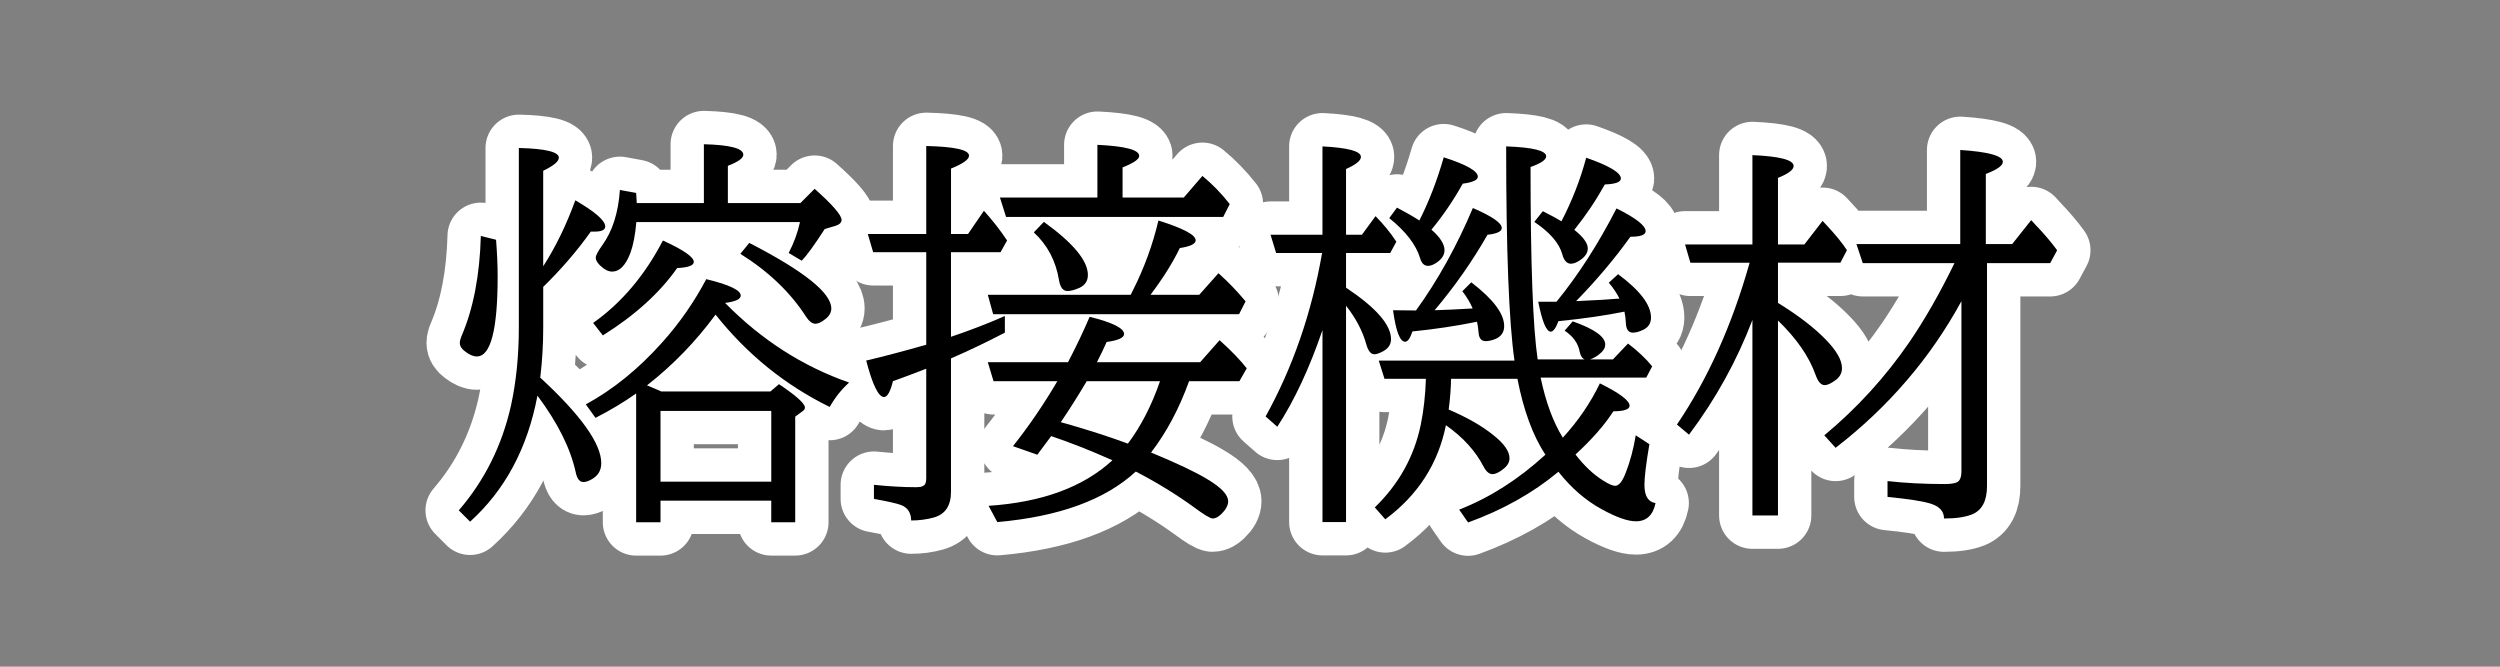
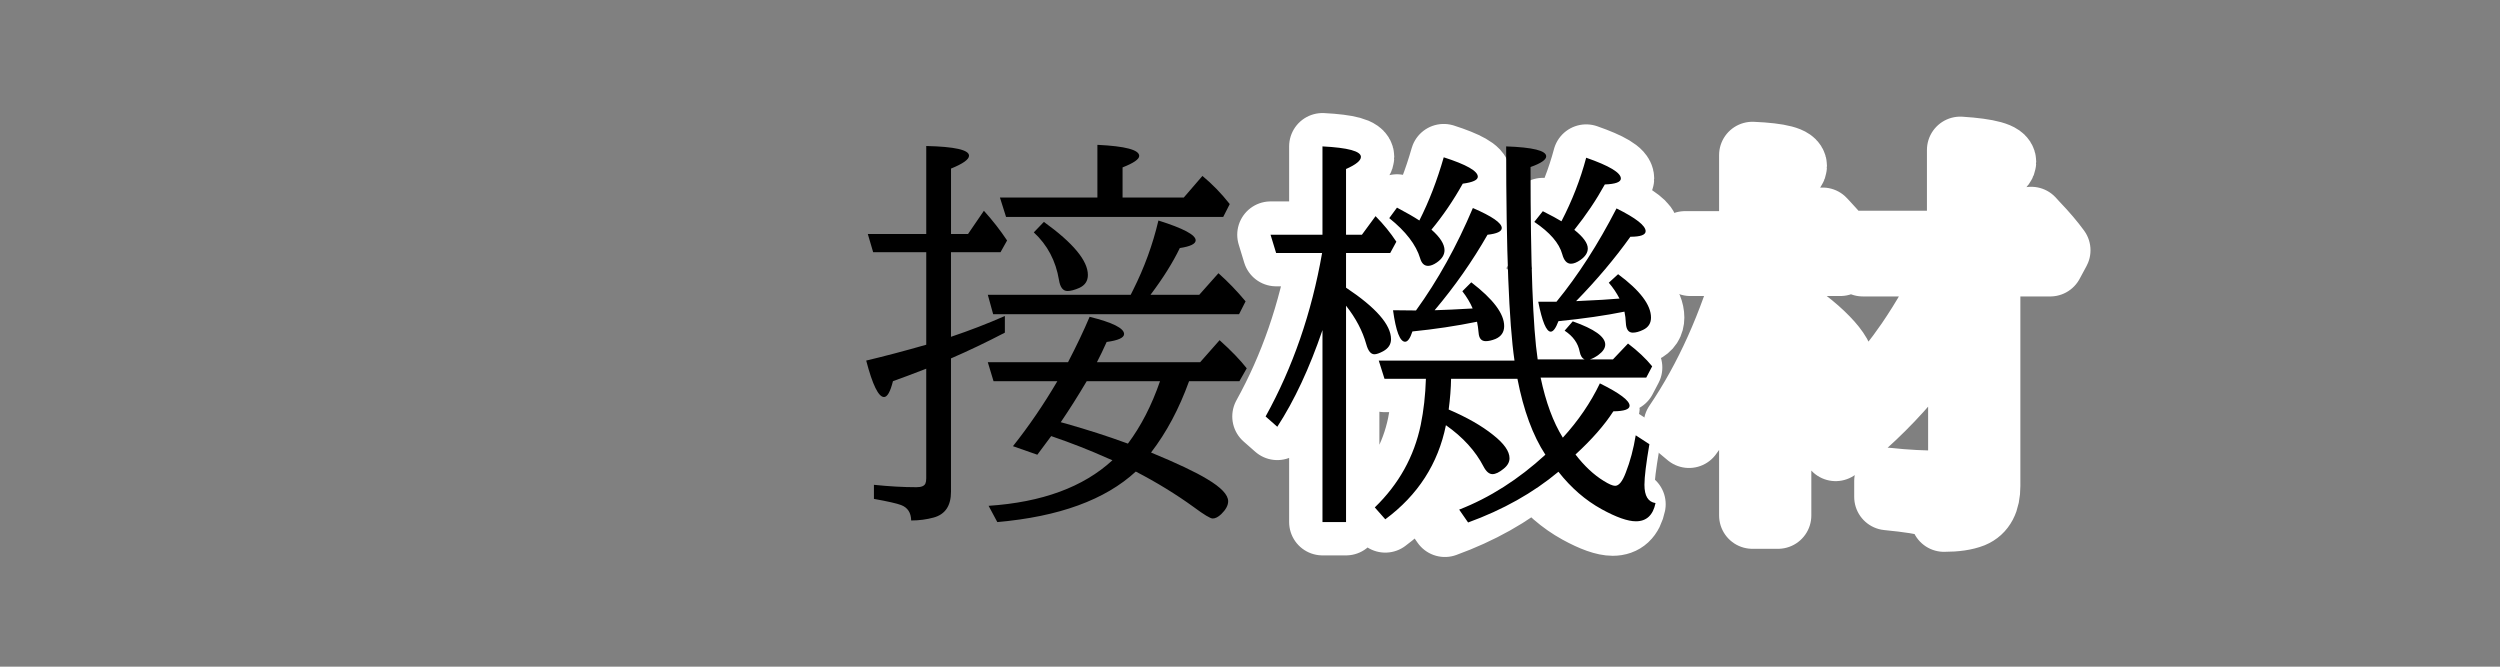
<svg xmlns="http://www.w3.org/2000/svg" id="_レイヤー_1" viewBox="0 0 150 40">
  <rect x="0" y="0" width="150" height="40" fill="#808080" stroke="none" />
  <defs>
    <style>.cls-1{fill:#fff;stroke:#fff;stroke-linejoin:round;stroke-width:4px;}</style>
  </defs>
-   <path class="cls-1" d="M32.593,15.976c.746-1.157,1.388-2.477,1.926-3.959,1.197.697,1.796,1.221,1.796,1.569,0,.206-.21.309-.63.309h-.238c-.809,1.142-1.76,2.247-2.854,3.317v2.449c0,1.006-.059,2.005-.178,2.995,2.441,2.251,3.662,3.963,3.662,5.136,0,.436-.199.761-.595.975-.183.104-.341.154-.476.154-.23,0-.385-.197-.464-.594-.317-1.435-1.081-2.964-2.294-4.589-.595,3.146-1.942,5.666-4.043,7.561l-.677-.678c1.546-1.791,2.587-3.879,3.126-6.265.317-1.435.477-3,.477-4.695v-10.783c1.6.04,2.4.234,2.4.583,0,.222-.312.483-.939.784v5.73ZM28.849,14.157l.916.227c.062.808.095,1.541.095,2.199,0,3.201-.417,4.803-1.249,4.803-.213,0-.447-.1-.701-.298-.213-.158-.32-.328-.32-.511,0-.119.039-.27.119-.452.697-1.632,1.077-3.621,1.141-5.968ZM46.276,30.04h-6.646v1.296h-1.462v-7.728c-.729.516-1.541,1.003-2.438,1.462l-.582-.808c1.633-.888,3.158-2.124,4.576-3.71,1.039-1.156,1.922-2.425,2.652-3.804,1.379.333,2.068.662,2.068.986,0,.215-.314.361-.939.44,2.172,2.211,4.652,3.804,7.441,4.779-.451.403-.84.891-1.165,1.462-2.671-1.308-4.953-3.154-6.847-5.54-1.182,1.609-2.553,3.023-4.113,4.244.143.056.348.143.617.262.104.047.183.083.238.106h6.551l.511-.439c1.038.697,1.558,1.165,1.558,1.402,0,.08-.04.147-.119.202l-.464.345v6.337h-1.438v-1.296ZM35.589,19.375c1.704-1.204,3.1-2.853,4.186-4.945,1.236.563,1.854.991,1.854,1.284,0,.214-.332.337-.998.368-1.047,1.49-2.532,2.838-4.458,4.042l-.583-.749ZM42.234,12.184v-3.531c1.577.04,2.366.25,2.366.63,0,.206-.31.428-.928.666v2.235h4.352l.855-.856c1.078.959,1.617,1.581,1.617,1.866,0,.159-.123.277-.369.356l-.642.19c-.626.967-1.086,1.602-1.379,1.902l-.784-.464c.316-.61.542-1.229.677-1.854h-9.819c-.063.761-.182,1.379-.356,1.854-.286.745-.649,1.117-1.094,1.117-.229,0-.476-.126-.737-.38-.166-.167-.25-.317-.25-.452s.131-.384.393-.749c.61-.84.963-1.945,1.059-3.316l.975.179.023.38.012.227h4.03ZM46.276,28.898v-4.244h-6.646v4.244h6.646ZM44.957,14.573c3.28,1.688,4.921,3,4.921,3.936,0,.245-.123.459-.367.642-.23.183-.425.273-.583.273-.19,0-.377-.139-.56-.416-.935-1.458-2.25-2.719-3.946-3.78l.535-.654Z" />
-   <path class="cls-1" d="M57.06,15.131v5.076c1.109-.372,2.188-.788,3.232-1.248v.999c-1.094.57-2.171,1.086-3.232,1.545v8.001c0,.84-.346,1.355-1.035,1.546-.428.118-.879.178-1.355.178-.008-.468-.209-.776-.605-.927-.254-.096-.797-.219-1.629-.369v-.844c.911.095,1.764.143,2.556.143.294,0,.472-.075.535-.226.032-.071.048-.175.048-.31v-6.574c-.84.325-1.506.575-1.998.749-.158.635-.336.951-.534.951-.333,0-.689-.729-1.07-2.188,1.102-.262,2.302-.578,3.603-.951v-5.552h-3.186l-.322-1.093h3.508v-5.278c1.711.039,2.567.233,2.567.582,0,.222-.36.479-1.081.772v3.924h1.021l.951-1.392c.523.579.986,1.173,1.391,1.783l-.393.701h-2.971ZM67.841,17.688c.04-.087.088-.183.143-.285.674-1.34,1.182-2.73,1.522-4.173,1.489.468,2.235.863,2.235,1.188,0,.214-.318.368-.951.464-.42.872-1.007,1.807-1.76,2.806h2.924l1.154-1.296c.57.507,1.113,1.069,1.628,1.688l-.392.773h-14.754l-.32-1.165h8.57ZM69.065,27.151c1.554.642,2.676,1.173,3.365,1.593.84.499,1.26.943,1.26,1.331,0,.246-.139.504-.416.773-.183.174-.354.261-.512.261-.143,0-.523-.229-1.141-.689-1.062-.769-2.219-1.478-3.472-2.128-1.839,1.696-4.608,2.707-8.31,3.031l-.523-.975c3.21-.214,5.687-1.125,7.43-2.734l-.249-.106c-1.078-.483-2.22-.932-3.424-1.344-.127.175-.404.547-.832,1.118l-1.462-.512c.951-1.196,1.838-2.496,2.662-3.899h-3.828l-.344-1.141h4.814c.516-.991.947-1.898,1.295-2.723,1.38.341,2.069.686,2.069,1.034,0,.222-.349.381-1.046.476-.199.444-.393.848-.583,1.213h6.194l1.164-1.32c.697.627,1.24,1.189,1.629,1.688l-.439.772h-3.02c-.595,1.648-1.355,3.075-2.283,4.28ZM65.845,11.851v-3.162c1.672.079,2.508.301,2.508.665,0,.198-.333.428-.998.689v1.808h3.673l1.118-1.296c.586.483,1.133,1.046,1.64,1.688l-.392.773h-13.029l-.369-1.165h5.85ZM62.634,13.313c1.76,1.269,2.64,2.33,2.64,3.186,0,.357-.171.614-.511.773-.293.127-.531.189-.713.189-.27,0-.44-.222-.512-.665-.19-1.149-.693-2.101-1.51-2.854l.605-.63ZM67.675,26.616c.785-1.046,1.427-2.295,1.926-3.745h-4.398c-.531.896-1.051,1.716-1.557,2.461l.309.083c1.332.381,2.516.761,3.555,1.142l.166.06Z" />
-   <path class="cls-1" d="M79.325,15.179h-2.758l-.333-1.094h3.114v-5.302c1.538.079,2.307.289,2.307.63,0,.222-.297.464-.892.726v3.946h.951l.82-1.117c.483.491.899,1.003,1.248,1.533l-.368.678h-2.651v2.08c1.799,1.197,2.698,2.228,2.698,3.092,0,.309-.158.551-.475.725-.223.119-.396.179-.523.179-.215,0-.377-.202-.488-.606-.221-.793-.625-1.562-1.212-2.307v12.981h-1.415v-11.519c-.784,2.298-1.688,4.231-2.71,5.801l-.702-.618c1.633-2.948,2.763-6.217,3.389-9.808ZM92.724,27.282c-.754-1.149-1.312-2.667-1.677-4.554h-3.982c-.009.555-.056,1.169-.143,1.843,1.093.468,1.981.975,2.663,1.521.657.516.986.983.986,1.403,0,.237-.123.451-.369.642-.253.206-.471.31-.653.31-.198,0-.376-.151-.534-.452-.484-.936-1.236-1.764-2.26-2.484-.467,2.314-1.68,4.196-3.637,5.646l-.631-.713c1.442-1.396,2.361-3.048,2.758-4.958.175-.848.277-1.767.31-2.758h-2.485l-.344-1.094h8.143c-.332-2.282-.499-6.565-.499-12.851,1.601.056,2.401.254,2.401.595,0,.206-.312.42-.939.642,0,5.802.143,9.649.428,11.543h2.818c-.15-.063-.25-.218-.297-.464-.096-.507-.396-.927-.904-1.26l.488-.559c1.299.46,1.949.923,1.949,1.391,0,.214-.135.42-.404.618-.183.135-.354.227-.512.273h1.379l.904-.951c.586.444,1.069.9,1.45,1.367l-.356.678h-6.337c.31,1.475.753,2.675,1.331,3.603.928-1.015,1.669-2.101,2.224-3.258,1.188.587,1.783,1.034,1.783,1.344,0,.214-.325.325-.975.333-.531.824-1.288,1.688-2.271,2.591.531.689,1.094,1.217,1.688,1.581.317.198.547.298.689.298.23,0,.444-.266.643-.797.262-.666.459-1.41.594-2.234l.82.534c-.197,1.157-.297,1.97-.297,2.438,0,.666.222,1.03.666,1.094-.15.729-.543,1.094-1.178,1.094-.49,0-1.176-.242-2.057-.726-.967-.531-1.83-1.279-2.591-2.247-1.522,1.269-3.329,2.283-5.421,3.044l-.535-.772c1.83-.714,3.555-1.812,5.172-3.293ZM85.162,13.23c.579-1.142,1.065-2.405,1.462-3.793,1.363.437,2.045.825,2.045,1.165,0,.198-.301.337-.903.417-.562,1.006-1.188,1.926-1.878,2.758.523.459.784.872.784,1.236,0,.277-.154.522-.464.736-.197.136-.372.202-.522.202-.229,0-.389-.15-.476-.451-.246-.816-.864-1.621-1.854-2.413l.464-.631c.57.302,1.018.56,1.343.773ZM84.96,18.626c1.309-1.807,2.445-3.855,3.412-6.146,1.156.499,1.735.899,1.735,1.2,0,.206-.285.341-.855.404-.911,1.593-1.97,3.103-3.175,4.529.571-.016,1.332-.051,2.283-.106-.143-.341-.35-.686-.618-1.034l.534-.535c1.316,1.007,1.975,1.882,1.975,2.627,0,.364-.176.622-.523.772-.223.088-.416.131-.583.131-.261,0-.403-.166-.428-.499-.024-.262-.056-.483-.095-.666-1.244.254-2.537.448-3.876.583-.135.412-.281.618-.44.618-.309,0-.551-.63-.725-1.891l1.165.012h.214ZM93.686,13.277c.642-1.236,1.137-2.508,1.485-3.815,1.387.483,2.081.899,2.081,1.248,0,.214-.322.333-.963.356-.516.936-1.126,1.843-1.832,2.723.539.428.809.801.809,1.117,0,.254-.146.483-.439.689-.214.15-.404.227-.57.227-.246,0-.42-.19-.523-.571-.182-.665-.741-1.312-1.676-1.938l.511-.642c.515.261.888.463,1.118.605ZM97.466,18.698c-1.133.23-2.453.421-3.958.571-.159.42-.313.63-.464.63-.262,0-.512-.599-.749-1.795h1.094c1.292-1.577,2.493-3.443,3.603-5.6,1.164.579,1.747,1.034,1.747,1.367,0,.222-.306.333-.915.333-.936,1.308-2.021,2.596-3.258,3.863,1.229-.055,2.096-.106,2.604-.154-.174-.341-.389-.657-.642-.951l.559-.511c1.315.975,1.974,1.843,1.974,2.604,0,.341-.158.586-.476.736-.229.111-.437.167-.618.167-.262,0-.4-.198-.416-.595-.008-.222-.036-.443-.084-.666Z" />
+   <path class="cls-1" d="M79.325,15.179h-2.758l-.333-1.094h3.114v-5.302c1.538.079,2.307.289,2.307.63,0,.222-.297.464-.892.726v3.946h.951l.82-1.117c.483.491.899,1.003,1.248,1.533l-.368.678h-2.651v2.08c1.799,1.197,2.698,2.228,2.698,3.092,0,.309-.158.551-.475.725-.223.119-.396.179-.523.179-.215,0-.377-.202-.488-.606-.221-.793-.625-1.562-1.212-2.307v12.981h-1.415v-11.519c-.784,2.298-1.688,4.231-2.71,5.801l-.702-.618c1.633-2.948,2.763-6.217,3.389-9.808ZM92.724,27.282c-.754-1.149-1.312-2.667-1.677-4.554h-3.982c-.009.555-.056,1.169-.143,1.843,1.093.468,1.981.975,2.663,1.521.657.516.986.983.986,1.403,0,.237-.123.451-.369.642-.253.206-.471.31-.653.31-.198,0-.376-.151-.534-.452-.484-.936-1.236-1.764-2.26-2.484-.467,2.314-1.68,4.196-3.637,5.646l-.631-.713c1.442-1.396,2.361-3.048,2.758-4.958.175-.848.277-1.767.31-2.758h-2.485l-.344-1.094h8.143h2.818c-.15-.063-.25-.218-.297-.464-.096-.507-.396-.927-.904-1.26l.488-.559c1.299.46,1.949.923,1.949,1.391,0,.214-.135.42-.404.618-.183.135-.354.227-.512.273h1.379l.904-.951c.586.444,1.069.9,1.45,1.367l-.356.678h-6.337c.31,1.475.753,2.675,1.331,3.603.928-1.015,1.669-2.101,2.224-3.258,1.188.587,1.783,1.034,1.783,1.344,0,.214-.325.325-.975.333-.531.824-1.288,1.688-2.271,2.591.531.689,1.094,1.217,1.688,1.581.317.198.547.298.689.298.23,0,.444-.266.643-.797.262-.666.459-1.41.594-2.234l.82.534c-.197,1.157-.297,1.97-.297,2.438,0,.666.222,1.03.666,1.094-.15.729-.543,1.094-1.178,1.094-.49,0-1.176-.242-2.057-.726-.967-.531-1.83-1.279-2.591-2.247-1.522,1.269-3.329,2.283-5.421,3.044l-.535-.772c1.83-.714,3.555-1.812,5.172-3.293ZM85.162,13.23c.579-1.142,1.065-2.405,1.462-3.793,1.363.437,2.045.825,2.045,1.165,0,.198-.301.337-.903.417-.562,1.006-1.188,1.926-1.878,2.758.523.459.784.872.784,1.236,0,.277-.154.522-.464.736-.197.136-.372.202-.522.202-.229,0-.389-.15-.476-.451-.246-.816-.864-1.621-1.854-2.413l.464-.631c.57.302,1.018.56,1.343.773ZM84.96,18.626c1.309-1.807,2.445-3.855,3.412-6.146,1.156.499,1.735.899,1.735,1.2,0,.206-.285.341-.855.404-.911,1.593-1.97,3.103-3.175,4.529.571-.016,1.332-.051,2.283-.106-.143-.341-.35-.686-.618-1.034l.534-.535c1.316,1.007,1.975,1.882,1.975,2.627,0,.364-.176.622-.523.772-.223.088-.416.131-.583.131-.261,0-.403-.166-.428-.499-.024-.262-.056-.483-.095-.666-1.244.254-2.537.448-3.876.583-.135.412-.281.618-.44.618-.309,0-.551-.63-.725-1.891l1.165.012h.214ZM93.686,13.277c.642-1.236,1.137-2.508,1.485-3.815,1.387.483,2.081.899,2.081,1.248,0,.214-.322.333-.963.356-.516.936-1.126,1.843-1.832,2.723.539.428.809.801.809,1.117,0,.254-.146.483-.439.689-.214.15-.404.227-.57.227-.246,0-.42-.19-.523-.571-.182-.665-.741-1.312-1.676-1.938l.511-.642c.515.261.888.463,1.118.605ZM97.466,18.698c-1.133.23-2.453.421-3.958.571-.159.42-.313.63-.464.63-.262,0-.512-.599-.749-1.795h1.094c1.292-1.577,2.493-3.443,3.603-5.6,1.164.579,1.747,1.034,1.747,1.367,0,.222-.306.333-.915.333-.936,1.308-2.021,2.596-3.258,3.863,1.229-.055,2.096-.106,2.604-.154-.174-.341-.389-.657-.642-.951l.559-.511c1.315.975,1.974,1.843,1.974,2.604,0,.341-.158.586-.476.736-.229.111-.437.167-.618.167-.262,0-.4-.198-.416-.595-.008-.222-.036-.443-.084-.666Z" />
  <path class="cls-1" d="M104.979,15.762h-3.555l-.32-1.094h4.041v-5.361c1.648.071,2.473.289,2.473.653,0,.222-.312.46-.938.713v3.995h1.581l1.094-1.415c.079.087.139.15.178.19.595.634,1.023,1.157,1.284,1.569l-.392.749h-3.745v2.413c1.22.753,2.175,1.486,2.864,2.199.65.666.976,1.236.976,1.712,0,.301-.135.547-.404.737-.262.189-.472.285-.63.285-.223,0-.404-.202-.547-.606-.389-1.102-1.142-2.191-2.259-3.27v11.698h-1.534v-11.733c-.927,2.44-2.195,4.735-3.804,6.883l-.726-.606c1.855-2.734,3.309-5.972,4.363-9.712ZM117.272,15.786h-5.505l-.38-1.142h6.229v-5.646c1.704.111,2.557.349,2.557.713,0,.223-.342.464-1.023.726v4.208h1.582l1.141-1.438c.127.135.219.234.273.298.516.539.943,1.042,1.284,1.51l-.416.772h-3.792v13.374c0,.888-.297,1.454-.893,1.7-.42.166-.982.249-1.688.249,0-.42-.254-.713-.761-.879-.452-.151-1.327-.29-2.628-.417v-.95c1.047.118,2.195.178,3.448.178.444,0,.722-.063.832-.19.103-.118.155-.301.155-.547v-10.235c-1.863,3.416-4.379,6.349-7.549,8.798l-.678-.749c1.957-1.625,3.656-3.487,5.1-5.588.928-1.355,1.83-2.937,2.711-4.743Z" />
-   <path d="M32.593,15.977c.745-1.157,1.387-2.477,1.926-3.959,1.197.697,1.795,1.221,1.795,1.569,0,.206-.209.309-.63.309h-.237c-.809,1.142-1.76,2.247-2.854,3.317v2.449c0,1.006-.059,2.005-.178,2.995,2.44,2.251,3.661,3.963,3.661,5.136,0,.436-.198.761-.595.975-.182.104-.341.154-.475.154-.23,0-.385-.197-.465-.594-.316-1.435-1.081-2.964-2.294-4.589-.595,3.146-1.942,5.666-4.042,7.561l-.678-.678c1.546-1.791,2.588-3.879,3.127-6.265.316-1.435.476-3,.476-4.695v-10.783c1.601.04,2.401.234,2.401.583,0,.222-.313.483-.939.784v5.73ZM28.849,14.158l.915.227c.063.808.095,1.541.095,2.199,0,3.201-.416,4.803-1.248,4.803-.214,0-.447-.1-.701-.298-.214-.158-.321-.328-.321-.511,0-.119.04-.27.119-.452.697-1.632,1.077-3.621,1.142-5.968ZM46.276,30.041h-6.646v1.296h-1.461v-7.728c-.73.516-1.542,1.003-2.438,1.462l-.582-.808c1.632-.888,3.158-2.124,4.576-3.71,1.038-1.156,1.922-2.425,2.651-3.804,1.379.333,2.068.662,2.068.986,0,.215-.313.361-.939.44,2.172,2.211,4.652,3.804,7.442,4.779-.452.403-.84.891-1.166,1.462-2.67-1.308-4.953-3.154-6.847-5.54-1.181,1.609-2.552,3.023-4.113,4.244.143.056.349.143.618.262.104.047.182.083.238.106h6.55l.511-.439c1.039.697,1.558,1.165,1.558,1.402,0,.08-.04.147-.118.202l-.465.345v6.337h-1.438v-1.296ZM35.589,19.376c1.703-1.204,3.099-2.853,4.185-4.945,1.236.563,1.854.991,1.854,1.284,0,.214-.333.337-.998.368-1.047,1.49-2.533,2.838-4.459,4.042l-.582-.749ZM42.233,12.185v-3.531c1.578.04,2.366.25,2.366.63,0,.206-.31.428-.927.666v2.235h4.351l.856-.856c1.077.959,1.616,1.581,1.616,1.866,0,.159-.123.277-.368.356l-.643.19c-.626.967-1.086,1.602-1.379,1.902l-.784-.464c.317-.61.542-1.229.677-1.854h-9.818c-.064.761-.183,1.379-.357,1.854-.285.745-.649,1.117-1.094,1.117-.229,0-.475-.126-.736-.38-.166-.167-.25-.317-.25-.452s.131-.384.393-.749c.609-.84.963-1.945,1.058-3.316l.976.179.023.38.012.227h4.029ZM46.276,28.899v-4.244h-6.646v4.244h6.646ZM44.956,14.574c3.281,1.688,4.922,3,4.922,3.936,0,.245-.123.459-.368.642-.229.183-.425.273-.583.273-.189,0-.377-.139-.559-.416-.936-1.458-2.251-2.719-3.947-3.78l.535-.654Z" />
  <path d="M57.059,15.132v5.076c1.109-.372,2.188-.788,3.233-1.248v.999c-1.094.57-2.172,1.086-3.233,1.545v8.001c0,.84-.345,1.355-1.034,1.546-.428.118-.88.178-1.355.178-.008-.468-.21-.776-.606-.927-.253-.096-.796-.219-1.628-.369v-.844c.91.095,1.763.143,2.555.143.294,0,.473-.075.535-.226.032-.071.048-.175.048-.31v-6.574c-.84.325-1.506.575-1.997.749-.158.635-.337.951-.535.951-.332,0-.689-.729-1.07-2.188,1.102-.262,2.303-.578,3.603-.951v-5.552h-3.186l-.321-1.093h3.507v-5.278c1.712.039,2.567.233,2.567.582,0,.222-.359.479-1.081.772v3.924h1.022l.951-1.392c.523.579.986,1.173,1.391,1.783l-.393.701h-2.972ZM67.841,17.689c.039-.087.088-.183.143-.285.674-1.34,1.182-2.73,1.521-4.173,1.49.468,2.235.863,2.235,1.188,0,.214-.317.368-.951.464-.42.872-1.007,1.807-1.759,2.806h2.924l1.153-1.296c.57.507,1.113,1.069,1.628,1.688l-.392.773h-14.753l-.321-1.165h8.571ZM69.065,27.152c1.553.642,2.675,1.173,3.364,1.593.84.499,1.261.943,1.261,1.331,0,.246-.14.504-.416.773-.184.174-.354.261-.512.261-.143,0-.523-.229-1.142-.689-1.062-.769-2.219-1.478-3.472-2.128-1.838,1.696-4.607,2.707-8.309,3.031l-.523-.975c3.209-.214,5.686-1.125,7.43-2.734l-.25-.106c-1.078-.483-2.219-.932-3.424-1.344-.127.175-.404.547-.832,1.118l-1.462-.512c.951-1.196,1.839-2.496,2.663-3.899h-3.828l-.345-1.141h4.815c.515-.991.946-1.898,1.295-2.723,1.379.341,2.068.686,2.068,1.034,0,.222-.349.381-1.046.476-.198.444-.392.848-.583,1.213h6.194l1.165-1.32c.697.627,1.24,1.189,1.629,1.688l-.44.772h-3.02c-.595,1.648-1.354,3.075-2.282,4.28ZM65.844,11.852v-3.162c1.672.079,2.509.301,2.509.665,0,.198-.334.428-.999.689v1.808h3.673l1.118-1.296c.587.483,1.134,1.046,1.64,1.688l-.392.773h-13.029l-.368-1.165h5.849ZM62.634,13.314c1.76,1.269,2.639,2.33,2.639,3.186,0,.357-.17.614-.511.773-.293.127-.53.189-.713.189-.27,0-.44-.222-.511-.665-.191-1.149-.694-2.101-1.51-2.854l.605-.63ZM67.675,26.617c.784-1.046,1.426-2.295,1.926-3.745h-4.398c-.531.896-1.051,1.716-1.558,2.461l.31.083c1.331.381,2.516.761,3.554,1.142l.167.06Z" />
  <path d="M79.325,15.18h-2.758l-.334-1.094h3.115v-5.302c1.537.079,2.307.289,2.307.63,0,.222-.298.464-.893.726v3.946h.951l.82-1.117c.484.491.9,1.003,1.248,1.533l-.368.678h-2.651v2.08c1.799,1.197,2.699,2.228,2.699,3.092,0,.309-.158.551-.476.725-.222.119-.396.179-.522.179-.215,0-.377-.202-.488-.606-.222-.793-.626-1.562-1.213-2.307v12.981h-1.414v-11.519c-.785,2.298-1.688,4.231-2.711,5.801l-.701-.618c1.633-2.948,2.762-6.217,3.389-9.808ZM92.723,27.283c-.753-1.149-1.312-2.667-1.677-4.554h-3.982c-.008.555-.055,1.169-.143,1.843,1.094.468,1.981.975,2.663,1.521.657.516.987.983.987,1.403,0,.237-.123.451-.369.642-.254.206-.472.31-.654.31-.197,0-.376-.151-.534-.452-.483-.936-1.236-1.764-2.259-2.484-.468,2.314-1.68,4.196-3.638,5.646l-.63-.713c1.441-1.396,2.361-3.048,2.758-4.958.174-.848.277-1.767.309-2.758h-2.484l-.345-1.094h8.144c-.333-2.282-.5-6.565-.5-12.851,1.602.056,2.402.254,2.402.595,0,.206-.313.42-.939.642,0,5.802.143,9.649.428,11.543h2.817c-.15-.063-.249-.218-.297-.464-.095-.507-.396-.927-.903-1.26l.487-.559c1.3.46,1.949.923,1.949,1.391,0,.214-.135.42-.403.618-.184.135-.354.227-.512.273h1.379l.903-.951c.587.444,1.069.9,1.45,1.367l-.356.678h-6.337c.31,1.475.754,2.675,1.332,3.603.928-1.015,1.668-2.101,2.223-3.258,1.189.587,1.783,1.034,1.783,1.344,0,.214-.324.325-.975.333-.531.824-1.287,1.688-2.271,2.591.531.689,1.094,1.217,1.688,1.581.316.198.547.298.689.298.229,0,.443-.266.642-.797.262-.666.46-1.41.595-2.234l.82.534c-.198,1.157-.297,1.97-.297,2.438,0,.666.221,1.03.665,1.094-.15.729-.543,1.094-1.177,1.094-.491,0-1.177-.242-2.057-.726-.967-.531-1.83-1.279-2.592-2.247-1.521,1.269-3.328,2.283-5.42,3.044l-.535-.772c1.83-.714,3.555-1.812,5.171-3.293ZM85.161,13.231c.579-1.142,1.066-2.405,1.463-3.793,1.363.437,2.045.825,2.045,1.165,0,.198-.301.337-.904.417-.562,1.006-1.188,1.926-1.878,2.758.523.459.784.872.784,1.236,0,.277-.154.522-.463.736-.198.136-.373.202-.523.202-.229,0-.389-.15-.475-.451-.246-.816-.865-1.621-1.855-2.413l.464-.631c.571.302,1.019.56,1.343.773ZM84.96,18.627c1.308-1.807,2.444-3.855,3.412-6.146,1.156.499,1.734.899,1.734,1.2,0,.206-.285.341-.855.404-.911,1.593-1.969,3.103-3.174,4.529.57-.016,1.332-.051,2.283-.106-.144-.341-.35-.686-.619-1.034l.535-.535c1.315,1.007,1.974,1.882,1.974,2.627,0,.364-.175.622-.523.772-.222.088-.416.131-.583.131-.261,0-.403-.166-.428-.499-.023-.262-.055-.483-.095-.666-1.244.254-2.536.448-3.876.583-.135.412-.281.618-.439.618-.309,0-.551-.63-.725-1.891l1.164.012h.215ZM93.686,13.278c.642-1.236,1.138-2.508,1.485-3.815,1.387.483,2.081.899,2.081,1.248,0,.214-.321.333-.963.356-.516.936-1.126,1.843-1.831,2.723.539.428.809.801.809,1.117,0,.254-.146.483-.439.689-.215.15-.404.227-.571.227-.245,0-.42-.19-.522-.571-.183-.665-.742-1.312-1.677-1.938l.511-.642c.516.261.889.463,1.118.605ZM97.466,18.699c-1.133.23-2.453.421-3.959.571-.158.42-.312.63-.463.63-.262,0-.512-.599-.75-1.795h1.094c1.293-1.577,2.493-3.443,3.603-5.6,1.165.579,1.747,1.034,1.747,1.367,0,.222-.305.333-.915.333-.935,1.308-2.021,2.596-3.257,3.863,1.229-.055,2.096-.106,2.604-.154-.175-.341-.389-.657-.643-.951l.559-.511c1.316.975,1.974,1.843,1.974,2.604,0,.341-.158.586-.476.736-.229.111-.436.167-.617.167-.262,0-.4-.198-.417-.595-.008-.222-.036-.443-.083-.666Z" />
-   <path d="M104.979,15.763h-3.555l-.321-1.094h4.042v-5.361c1.648.071,2.473.289,2.473.653,0,.222-.312.46-.939.713v3.995h1.582l1.094-1.415c.078.087.139.15.178.19.594.634,1.022,1.157,1.283,1.569l-.392.749h-3.745v2.413c1.221.753,2.176,1.486,2.865,2.199.65.666.975,1.236.975,1.712,0,.301-.135.547-.404.737-.262.189-.471.285-.629.285-.223,0-.404-.202-.547-.606-.389-1.102-1.143-2.191-2.26-3.27v11.698h-1.533v-11.733c-.928,2.44-2.195,4.735-3.805,6.883l-.725-.606c1.854-2.734,3.309-5.972,4.363-9.712ZM117.271,15.787h-5.505l-.38-1.142h6.229v-5.646c1.703.111,2.556.349,2.556.713,0,.223-.341.464-1.022.726v4.208h1.581l1.142-1.438c.127.135.218.234.273.298.516.539.943,1.042,1.283,1.51l-.416.772h-3.792v13.374c0,.888-.297,1.454-.892,1.7-.42.166-.982.249-1.688.249,0-.42-.254-.713-.762-.879-.451-.151-1.327-.29-2.627-.417v-.95c1.047.118,2.195.178,3.447.178.444,0,.722-.063.832-.19.104-.118.155-.301.155-.547v-10.235c-1.862,3.416-4.379,6.349-7.549,8.798l-.678-.749c1.958-1.625,3.657-3.487,5.101-5.588.927-1.355,1.83-2.937,2.71-4.743Z" />
</svg>